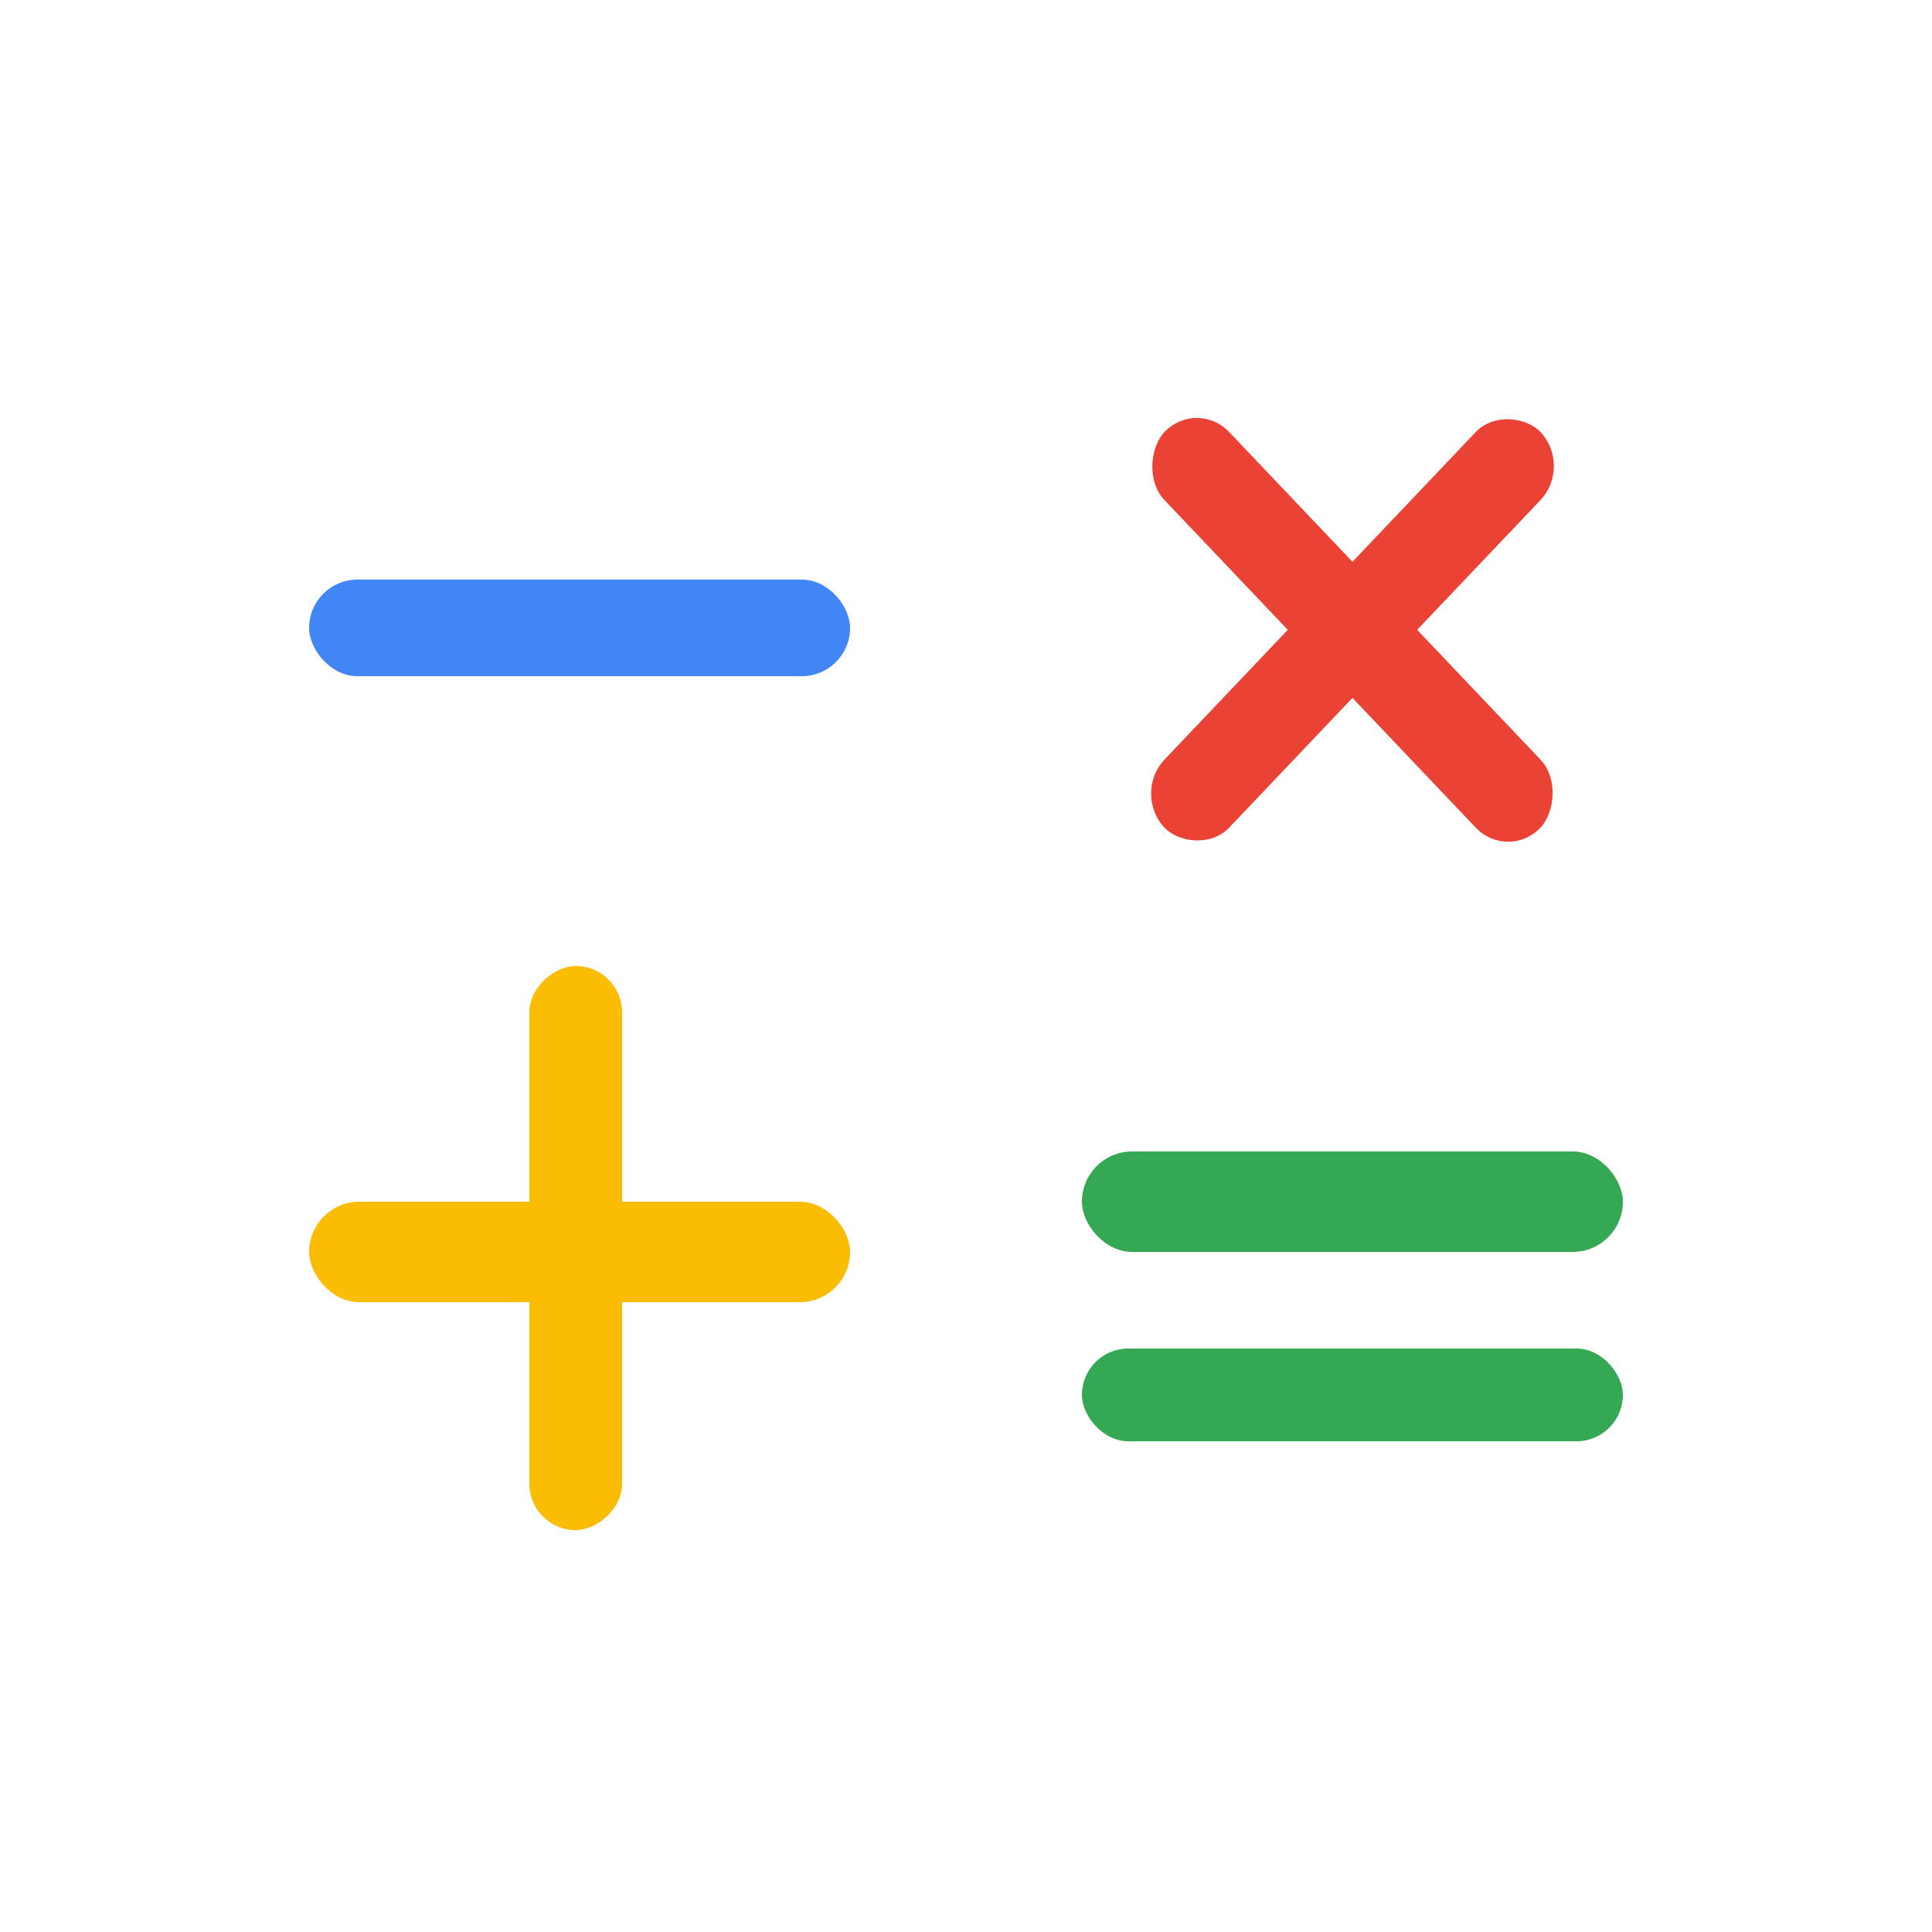
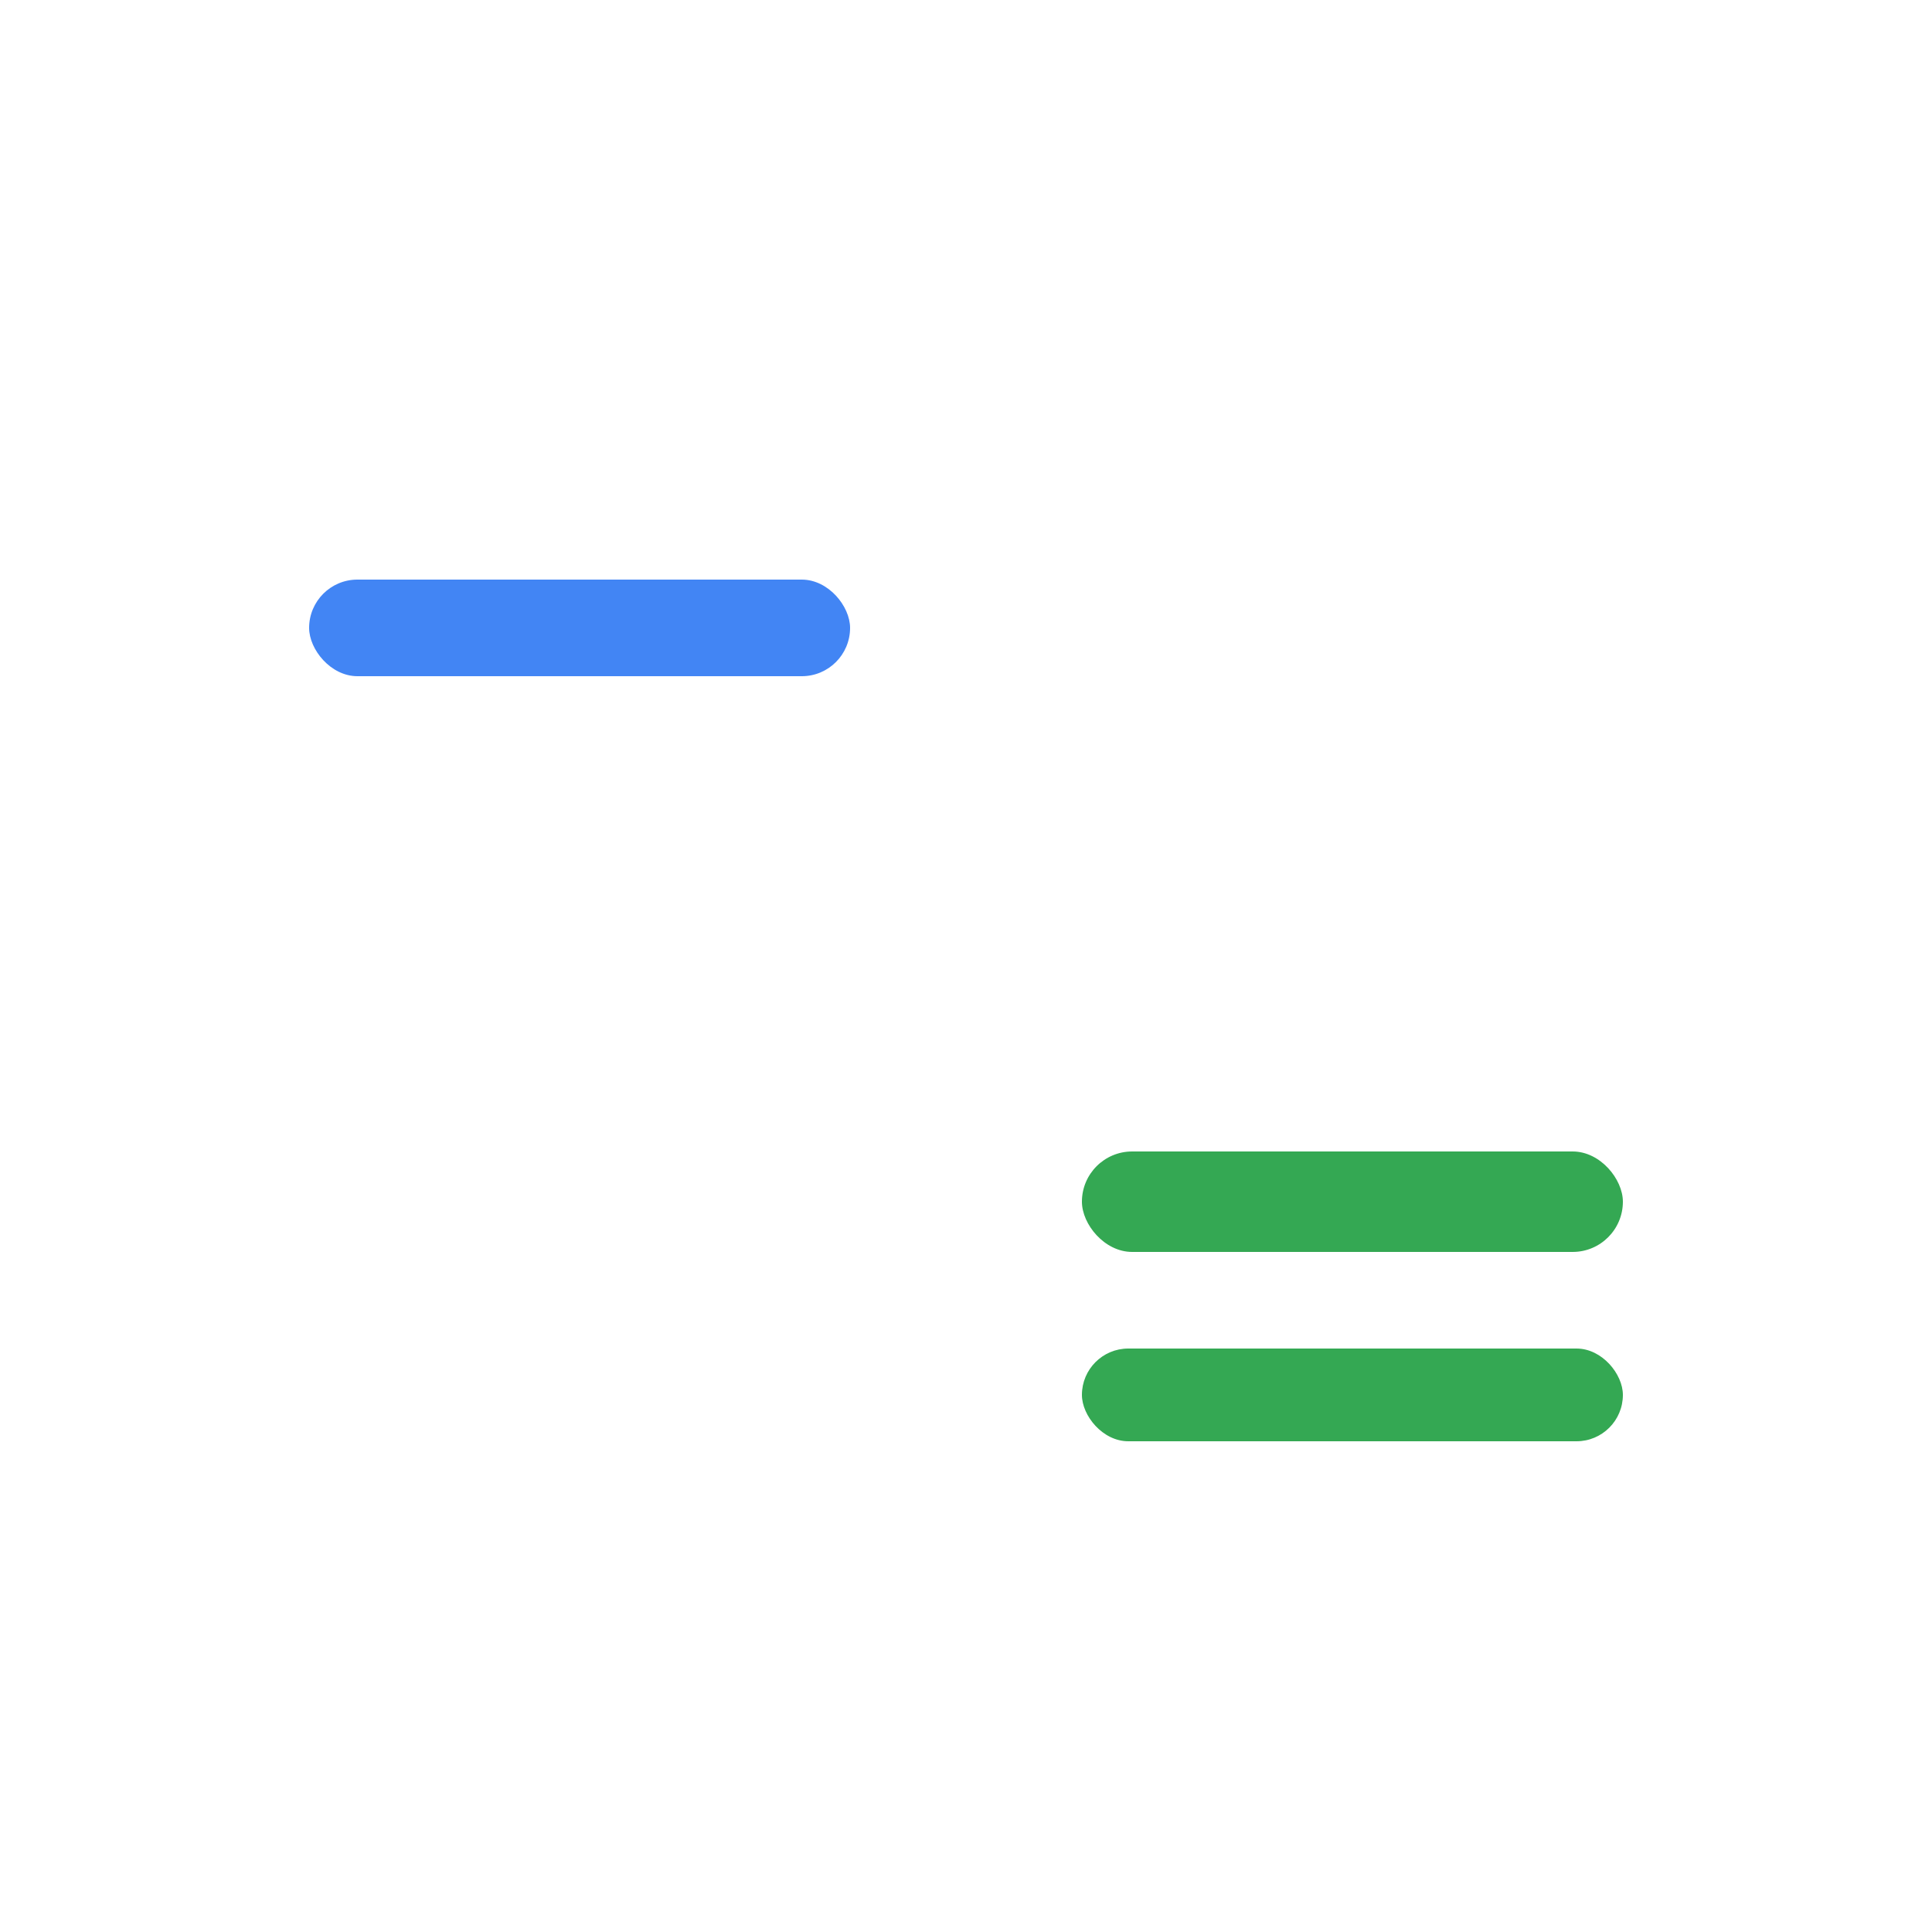
<svg xmlns="http://www.w3.org/2000/svg" width="500" height="500" viewBox="0 0 500 500" fill="none">
  <rect x="80" y="150" width="140" height="25" rx="12.5" fill="#4285F4" />
  <rect x="280" y="298" width="140" height="26" rx="13" fill="#34A853" />
  <rect x="280" y="349" width="140" height="24" rx="12" fill="#34A853" />
-   <rect x="80" y="311" width="140" height="26" rx="13" fill="#FBBC04" />
-   <rect x="137" y="396" width="146" height="24" rx="12" transform="rotate(-90 137 396)" fill="#FBBC04" />
-   <rect width="141.221" height="24.296" rx="12.148" transform="matrix(0.689 -0.725 0.689 0.725 293 205.385)" fill="#EA4335" />
-   <rect width="141.221" height="24.296" rx="12.148" transform="matrix(0.689 0.725 -0.689 0.725 309.734 103)" fill="#EA4335" />
</svg>